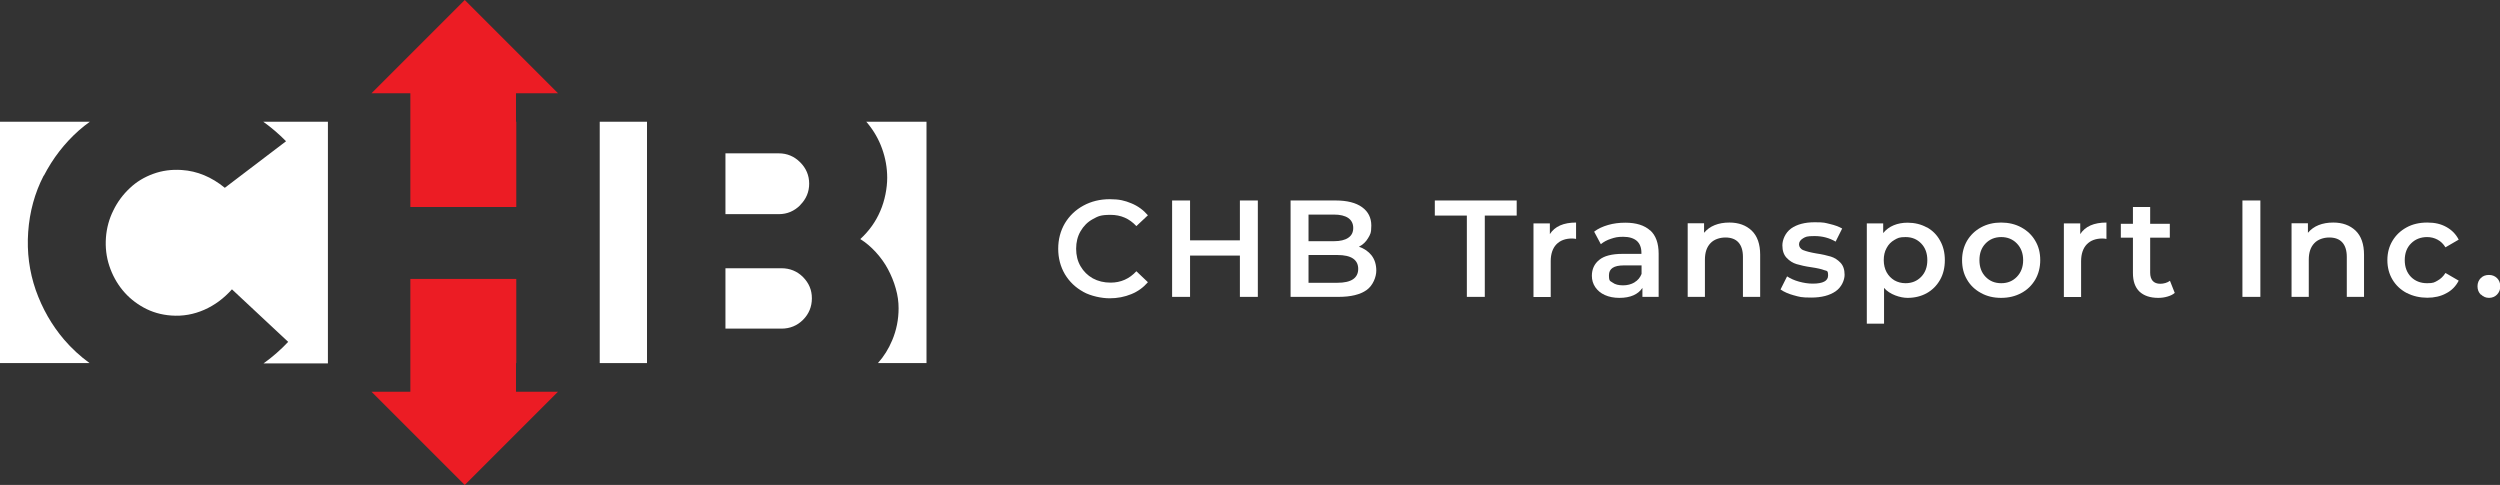
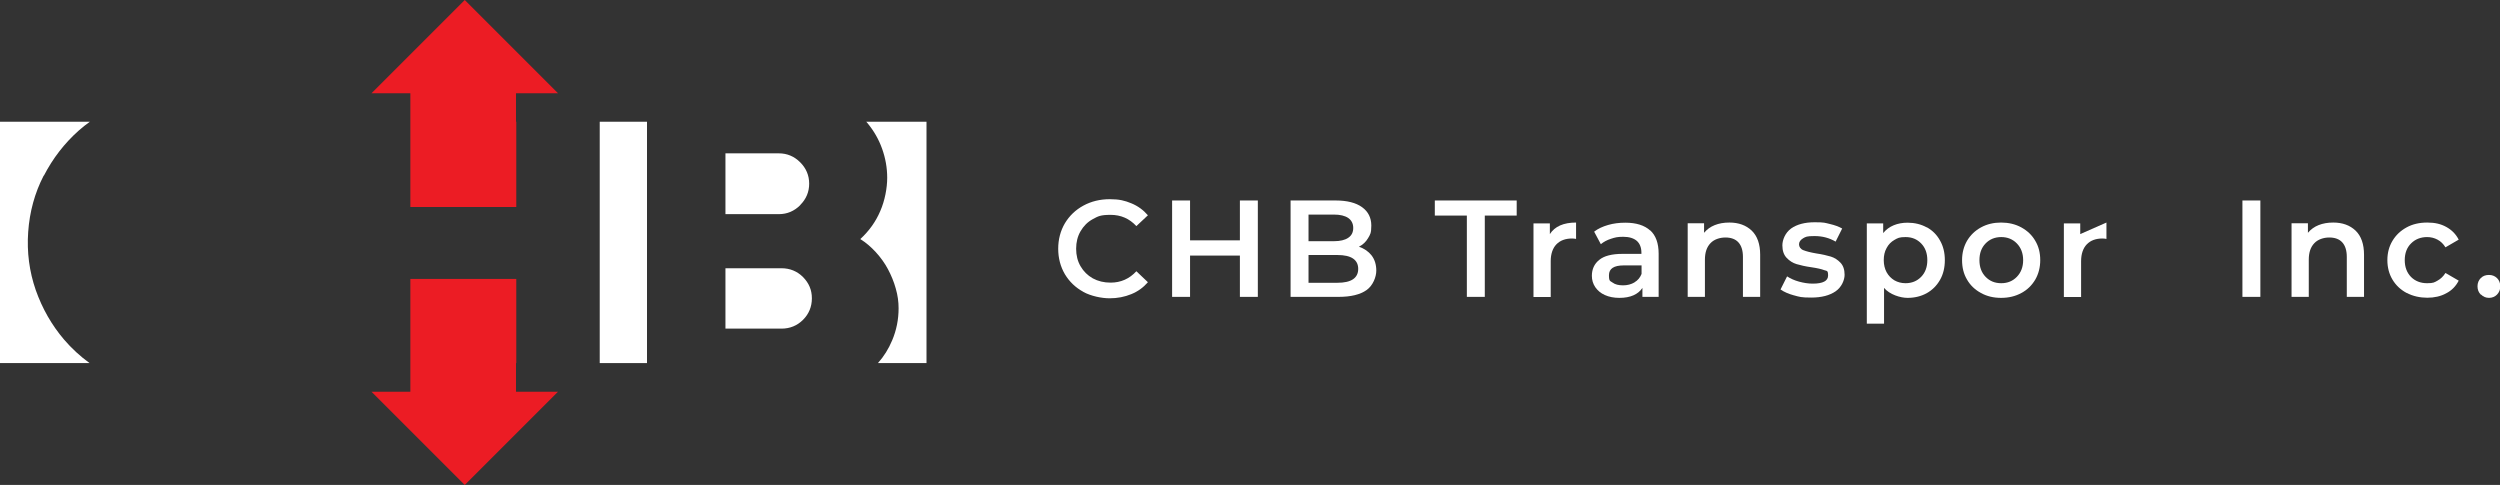
<svg xmlns="http://www.w3.org/2000/svg" id="a" data-name="Capa 1" viewBox="0 0 1755.8 340.6">
  <rect x="0" y="0" width="1755.8" height="340.6" fill="#333333" stroke="none" />
  <rect x="421.2" y="85.5" width="33.2" height="169.5" style="fill: #fff; stroke-width: 0px;" />
  <path d="M548.9,188.4h-39.4v42.4h39.4c5.9,0,11-2.1,15.1-6.2,4.1-4.1,6.2-9.2,6.2-15.1s-2.1-10.7-6.2-14.9c-4.1-4.1-9.2-6.2-15.1-6.2Z" style="fill: #fff; stroke-width: 0px;" />
-   <path d="M200.9,99.2l-43,32.7c-9.3-7.6-19.4-11.8-30.2-12.5-7.1-.5-13.8.4-20.1,2.7-6.3,2.3-11.8,5.6-16.5,10.1-4.7,4.4-8.6,9.6-11.5,15.6-3,6-4.7,12.4-5.2,19.1-.5,6.9.3,13.6,2.4,19.9,2.1,6.3,5.2,12,9.3,17,4.1,5,9,9,14.8,12.2,5.8,3.2,12.3,5.1,19.4,5.6,8.1.6,15.8-.8,23.1-4,7.3-3.2,13.8-8,19.5-14.4l39.5,36.9c-5.4,5.7-11.1,10.7-17.3,15.1h45.2V85.5h-45.4c5.6,4,11,8.6,16,13.7Z" style="fill: #fff; stroke-width: 0px;" />
  <path d="M562,144c4.2-4.2,6.3-9.2,6.3-15s-2.1-10.8-6.3-15c-4.2-4.2-9.2-6.3-15-6.3h-37.5v42.7h37.5c5.8,0,10.8-2.1,15-6.3Z" style="fill: #fff; stroke-width: 0px;" />
  <path d="M608.4,85.5c.2.3.5.5.7.8,4.5,5.4,8,11.4,10.4,18.1,2.4,6.7,3.6,13.5,3.6,20.5s-1.6,15.9-4.9,23.4c-3.2,7.5-7.9,14-14,19.6,4,2.5,7.6,5.6,10.9,9.2,3.3,3.6,6.2,7.6,8.5,11.9,2.3,4.3,4.2,8.9,5.5,13.6,1.4,4.8,2,9.4,2,13.9,0,7.9-1.5,15.4-4.5,22.5-2.5,6-5.8,11.3-10,16h34.1V85.5h-42.5Z" style="fill: #fff; stroke-width: 0px;" />
  <path d="M30.8,123.4c6.3-12.2,14.5-22.8,24.5-31.7,2.5-2.2,5.1-4.3,7.8-6.2H0v169.5h62.9c-6.6-4.8-12.6-10.3-17.9-16.5-8.7-10.2-15.3-21.8-19.9-34.8-4.5-13-6.3-26.6-5.3-40.8,1-14.2,4.6-27.4,10.9-39.6Z" style="fill: #fff; stroke-width: 0px;" />
  <polygon points="260.9 65.5 288.2 65.5 288.2 145.4 288.3 145.4 362.4 145.4 362.6 145.4 362.6 85.5 362.4 85.5 362.4 65.5 391.9 65.5 326.4 0 260.9 65.5" style="fill: #ec1c24; stroke-width: 0px;" />
  <polygon points="362.4 255 362.6 255 362.6 195.9 362.4 195.9 288.3 195.9 288.2 195.9 288.2 275.1 260.9 275.1 326.4 340.6 391.9 275.1 362.4 275.1 362.4 255" style="fill: #ec1c24; stroke-width: 0px;" />
  <g>
    <path d="M760.9,205c-5.5-3-9.8-7.1-13-12.4-3.1-5.3-4.7-11.3-4.7-17.9s1.6-12.6,4.7-17.9c3.2-5.3,7.5-9.4,13-12.4,5.5-3,11.7-4.5,18.5-4.5s10.6,1,15.2,2.9c4.6,1.9,8.4,4.7,11.6,8.4l-8.1,7.6c-4.9-5.3-10.9-7.9-18.1-7.9s-8.8,1-12.5,3c-3.7,2-6.5,4.9-8.6,8.5-2.1,3.6-3.1,7.7-3.1,12.3s1,8.7,3.1,12.3c2.1,3.6,4.9,6.4,8.6,8.5,3.7,2,7.8,3,12.5,3,7.2,0,13.2-2.7,18.1-8l8.1,7.7c-3.2,3.7-7,6.5-11.7,8.4-4.6,1.9-9.7,2.9-15.2,2.9s-13-1.5-18.5-4.5Z" style="fill: #fff; stroke-width: 0px;" />
    <path d="M883.4,140.8v67.7h-12.6v-29h-35v29h-12.6v-67.7h12.6v28h35v-28h12.6Z" style="fill: #fff; stroke-width: 0px;" />
    <path d="M963.3,179.4c2.2,2.9,3.3,6.4,3.3,10.7s-2.3,10.4-6.8,13.6c-4.5,3.2-11.1,4.8-19.7,4.8h-33.7v-67.7h31.7c8,0,14.2,1.6,18.5,4.7,4.3,3.1,6.5,7.4,6.5,12.9s-.8,6.3-2.3,8.9c-1.5,2.6-3.7,4.6-6.4,6,3.7,1.2,6.7,3.3,8.9,6.1ZM919,150.7v18.7h17.8c4.4,0,7.8-.8,10.1-2.4,2.4-1.6,3.5-3.9,3.5-6.9s-1.2-5.4-3.5-7c-2.4-1.6-5.7-2.4-10.1-2.4h-17.8ZM953.9,188.9c0-6.5-4.9-9.8-14.6-9.8h-20.3v19.5h20.3c9.7,0,14.6-3.3,14.6-9.8Z" style="fill: #fff; stroke-width: 0px;" />
    <path d="M1030.1,151.4h-22.4v-10.6h57.5v10.6h-22.4v57.1h-12.6v-57.1Z" style="fill: #fff; stroke-width: 0px;" />
    <path d="M1106.9,156.3v11.5c-1-.2-2-.3-2.8-.3-4.7,0-8.4,1.4-11,4.1-2.6,2.7-4,6.7-4,11.9v25.1h-12.1v-51.7h11.5v7.5c3.5-5.4,9.6-8.1,18.4-8.1Z" style="fill: #fff; stroke-width: 0px;" />
    <path d="M1158.9,161.7c4,3.6,6,9.1,6,16.5v30.3h-11.4v-6.3c-1.5,2.3-3.6,4-6.3,5.2-2.7,1.2-6,1.8-9.9,1.8s-7.3-.7-10.2-2c-2.9-1.3-5.1-3.2-6.7-5.5-1.6-2.4-2.4-5-2.4-8,0-4.6,1.7-8.4,5.2-11.2,3.4-2.8,8.9-4.2,16.3-4.2h13.3v-.8c0-3.6-1.1-6.4-3.2-8.3-2.2-1.9-5.4-2.9-9.6-2.9s-5.8.5-8.6,1.4c-2.8.9-5.2,2.2-7.1,3.8l-4.7-8.8c2.7-2.1,6-3.6,9.8-4.7,3.8-1.1,7.8-1.6,12.1-1.6,7.6,0,13.4,1.8,17.5,5.5ZM1147.9,198.3c2.4-1.4,4-3.4,5-5.9v-6h-12.5c-7,0-10.4,2.3-10.4,6.9s.9,3.9,2.6,5.2c1.7,1.3,4.2,1.9,7.3,1.9s5.7-.7,8.1-2.1Z" style="fill: #fff; stroke-width: 0px;" />
    <path d="M1230.3,162c3.9,3.8,5.9,9.4,5.9,16.9v29.6h-12.1v-28.1c0-4.5-1.1-7.9-3.2-10.2-2.1-2.3-5.2-3.4-9.1-3.4s-8,1.3-10.5,4c-2.6,2.7-3.9,6.5-3.9,11.6v26.1h-12.1v-51.7h11.5v6.7c2-2.4,4.5-4.2,7.5-5.4,3-1.2,6.4-1.8,10.3-1.8,6.5,0,11.7,1.9,15.7,5.7Z" style="fill: #fff; stroke-width: 0px;" />
    <path d="M1260.1,207.5c-4-1.1-7.2-2.5-9.6-4.2l4.6-9.2c2.3,1.5,5.1,2.8,8.4,3.7,3.3.9,6.5,1.4,9.6,1.4,7.2,0,10.8-1.9,10.8-5.7s-.9-3.1-2.8-3.8c-1.8-.7-4.8-1.4-8.9-2-4.3-.6-7.7-1.4-10.4-2.2-2.7-.8-5-2.3-7-4.4-2-2.1-3-5-3-8.8s2-8.8,6.1-11.8c4.1-2.9,9.6-4.4,16.6-4.4s7.1.4,10.6,1.2c3.5.8,6.4,1.9,8.7,3.2l-4.6,9.2c-4.4-2.6-9.3-3.9-14.8-3.9s-6.2.5-8.1,1.6c-1.8,1.1-2.8,2.5-2.8,4.2s1,3.3,3,4.1c2,.8,5,1.6,9.1,2.3,4.1.6,7.5,1.4,10.2,2.2,2.6.8,4.9,2.3,6.8,4.3,1.9,2,2.9,4.8,2.9,8.5s-2.1,8.7-6.3,11.6c-4.2,2.9-9.9,4.4-17.1,4.4s-8.3-.5-12.3-1.6Z" style="fill: #fff; stroke-width: 0px;" />
    <path d="M1353.2,159.6c4,2.2,7.1,5.3,9.3,9.3,2.3,4,3.4,8.6,3.4,13.8s-1.1,9.9-3.4,13.9c-2.3,4-5.4,7.1-9.3,9.3-4,2.2-8.5,3.3-13.5,3.3s-12.5-2.3-16.5-7v25.1h-12.1v-70.4h11.5v6.8c2-2.5,4.5-4.3,7.4-5.5,2.9-1.2,6.2-1.8,9.7-1.8,5,0,9.5,1.1,13.5,3.3ZM1349.3,194.4c2.9-3,4.3-6.9,4.3-11.7s-1.4-8.7-4.3-11.7c-2.9-3-6.5-4.5-11-4.5s-5.5.7-7.8,2c-2.3,1.3-4.2,3.2-5.5,5.7-1.4,2.5-2,5.3-2,8.5s.7,6.1,2,8.5c1.4,2.5,3.2,4.3,5.5,5.7,2.3,1.3,4.9,2,7.8,2,4.4,0,8.1-1.5,11-4.5Z" style="fill: #fff; stroke-width: 0px;" />
    <path d="M1391.3,205.8c-4.2-2.3-7.5-5.4-9.8-9.4-2.4-4-3.5-8.6-3.5-13.7s1.2-9.6,3.5-13.6c2.4-4,5.6-7.1,9.8-9.4,4.2-2.3,8.9-3.4,14.1-3.4s10,1.1,14.2,3.4c4.2,2.3,7.5,5.4,9.8,9.4,2.4,4,3.5,8.5,3.5,13.6s-1.2,9.7-3.5,13.7c-2.4,4-5.6,7.2-9.8,9.4-4.2,2.3-8.9,3.4-14.2,3.4s-9.9-1.1-14.1-3.4ZM1416.5,194.4c2.9-3,4.4-6.9,4.4-11.7s-1.5-8.7-4.4-11.7c-2.9-3-6.6-4.5-11-4.5s-8.1,1.5-11,4.5c-2.9,3-4.3,6.9-4.3,11.7s1.4,8.7,4.3,11.7c2.9,3,6.5,4.5,11,4.5s8.1-1.5,11-4.5Z" style="fill: #fff; stroke-width: 0px;" />
-     <path d="M1479.4,156.3v11.5c-1-.2-2-.3-2.8-.3-4.7,0-8.4,1.4-11,4.1-2.6,2.7-4,6.7-4,11.9v25.1h-12.1v-51.7h11.5v7.5c3.5-5.4,9.6-8.1,18.4-8.1Z" style="fill: #fff; stroke-width: 0px;" />
-     <path d="M1527.4,205.7c-1.4,1.2-3.1,2-5.2,2.6-2,.6-4.2.9-6.4.9-5.7,0-10.1-1.5-13.2-4.4-3.1-3-4.6-7.3-4.6-13v-24.9h-8.5v-9.7h8.5v-11.8h12.1v11.8h13.8v9.7h-13.8v24.6c0,2.5.6,4.4,1.8,5.8,1.2,1.3,3,2,5.3,2s5-.7,6.8-2.1l3.4,8.6Z" style="fill: #fff; stroke-width: 0px;" />
+     <path d="M1479.4,156.3v11.5c-1-.2-2-.3-2.8-.3-4.7,0-8.4,1.4-11,4.1-2.6,2.7-4,6.7-4,11.9v25.1h-12.1v-51.7h11.5v7.5Z" style="fill: #fff; stroke-width: 0px;" />
    <path d="M1574.9,140.8h12.6v67.7h-12.6v-67.7Z" style="fill: #fff; stroke-width: 0px;" />
    <path d="M1654.4,162c3.9,3.8,5.9,9.4,5.9,16.9v29.6h-12.1v-28.1c0-4.5-1.1-7.9-3.2-10.2-2.1-2.3-5.2-3.4-9.1-3.4s-8,1.3-10.5,4c-2.6,2.7-3.9,6.5-3.9,11.6v26.1h-12.1v-51.7h11.5v6.7c2-2.4,4.5-4.2,7.5-5.4,3-1.2,6.4-1.8,10.3-1.8,6.5,0,11.7,1.9,15.7,5.7Z" style="fill: #fff; stroke-width: 0px;" />
    <path d="M1690.3,205.8c-4.3-2.3-7.6-5.4-10-9.4-2.4-4-3.6-8.6-3.6-13.7s1.2-9.6,3.6-13.6c2.4-4,5.7-7.1,9.9-9.4,4.2-2.3,9-3.4,14.5-3.4s9.6,1,13.4,3.1c3.8,2.1,6.7,5,8.7,8.9l-9.3,5.4c-1.5-2.4-3.3-4.2-5.6-5.4-2.2-1.2-4.7-1.8-7.3-1.8-4.5,0-8.3,1.5-11.2,4.4-3,2.9-4.5,6.9-4.5,11.8s1.5,8.8,4.4,11.8c2.9,2.9,6.7,4.4,11.3,4.4s5.1-.6,7.3-1.8c2.2-1.2,4.1-3,5.6-5.4l9.3,5.4c-2,3.9-4.9,6.9-8.8,8.9-3.8,2.1-8.3,3.1-13.3,3.1s-10.2-1.1-14.4-3.4Z" style="fill: #fff; stroke-width: 0px;" />
    <path d="M1742.3,206.9c-1.5-1.5-2.3-3.4-2.3-5.8s.8-4.3,2.3-5.8c1.5-1.5,3.4-2.2,5.7-2.2s4.1.7,5.7,2.2c1.5,1.5,2.3,3.4,2.3,5.8s-.8,4.2-2.3,5.8c-1.5,1.5-3.4,2.3-5.6,2.3s-4.1-.8-5.6-2.3Z" style="fill: #fff; stroke-width: 0px;" />
  </g>
</svg>